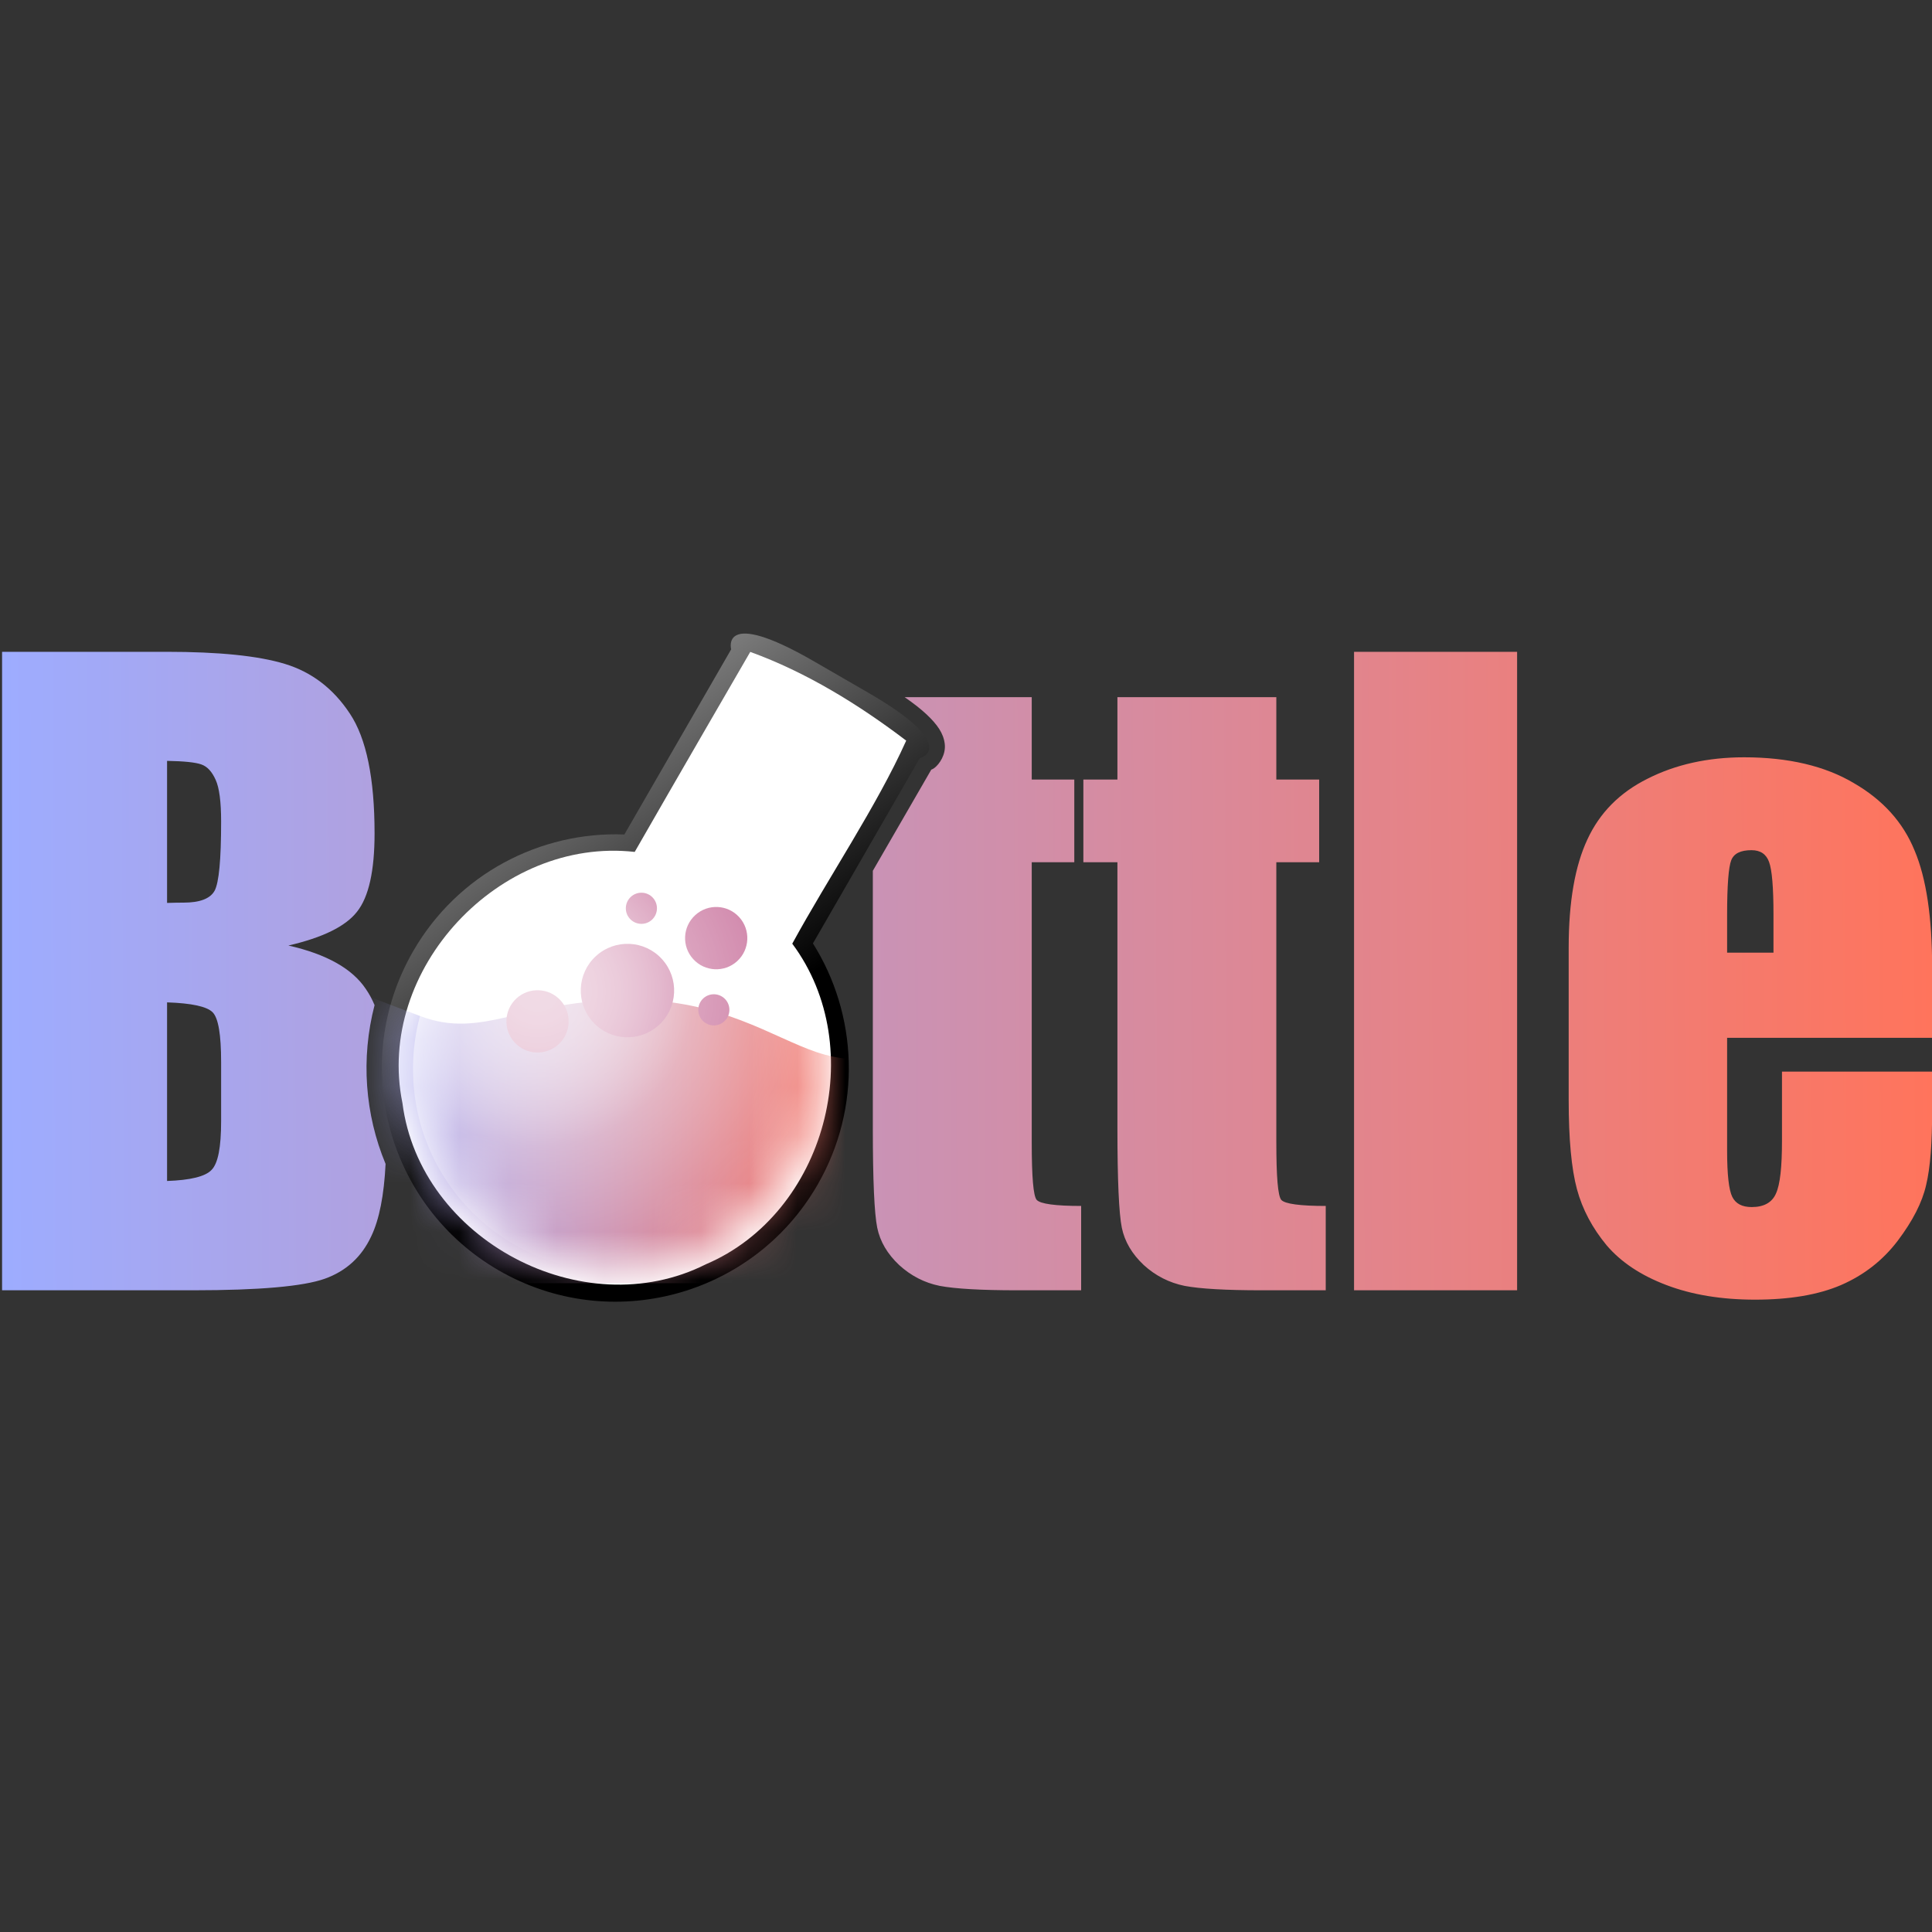
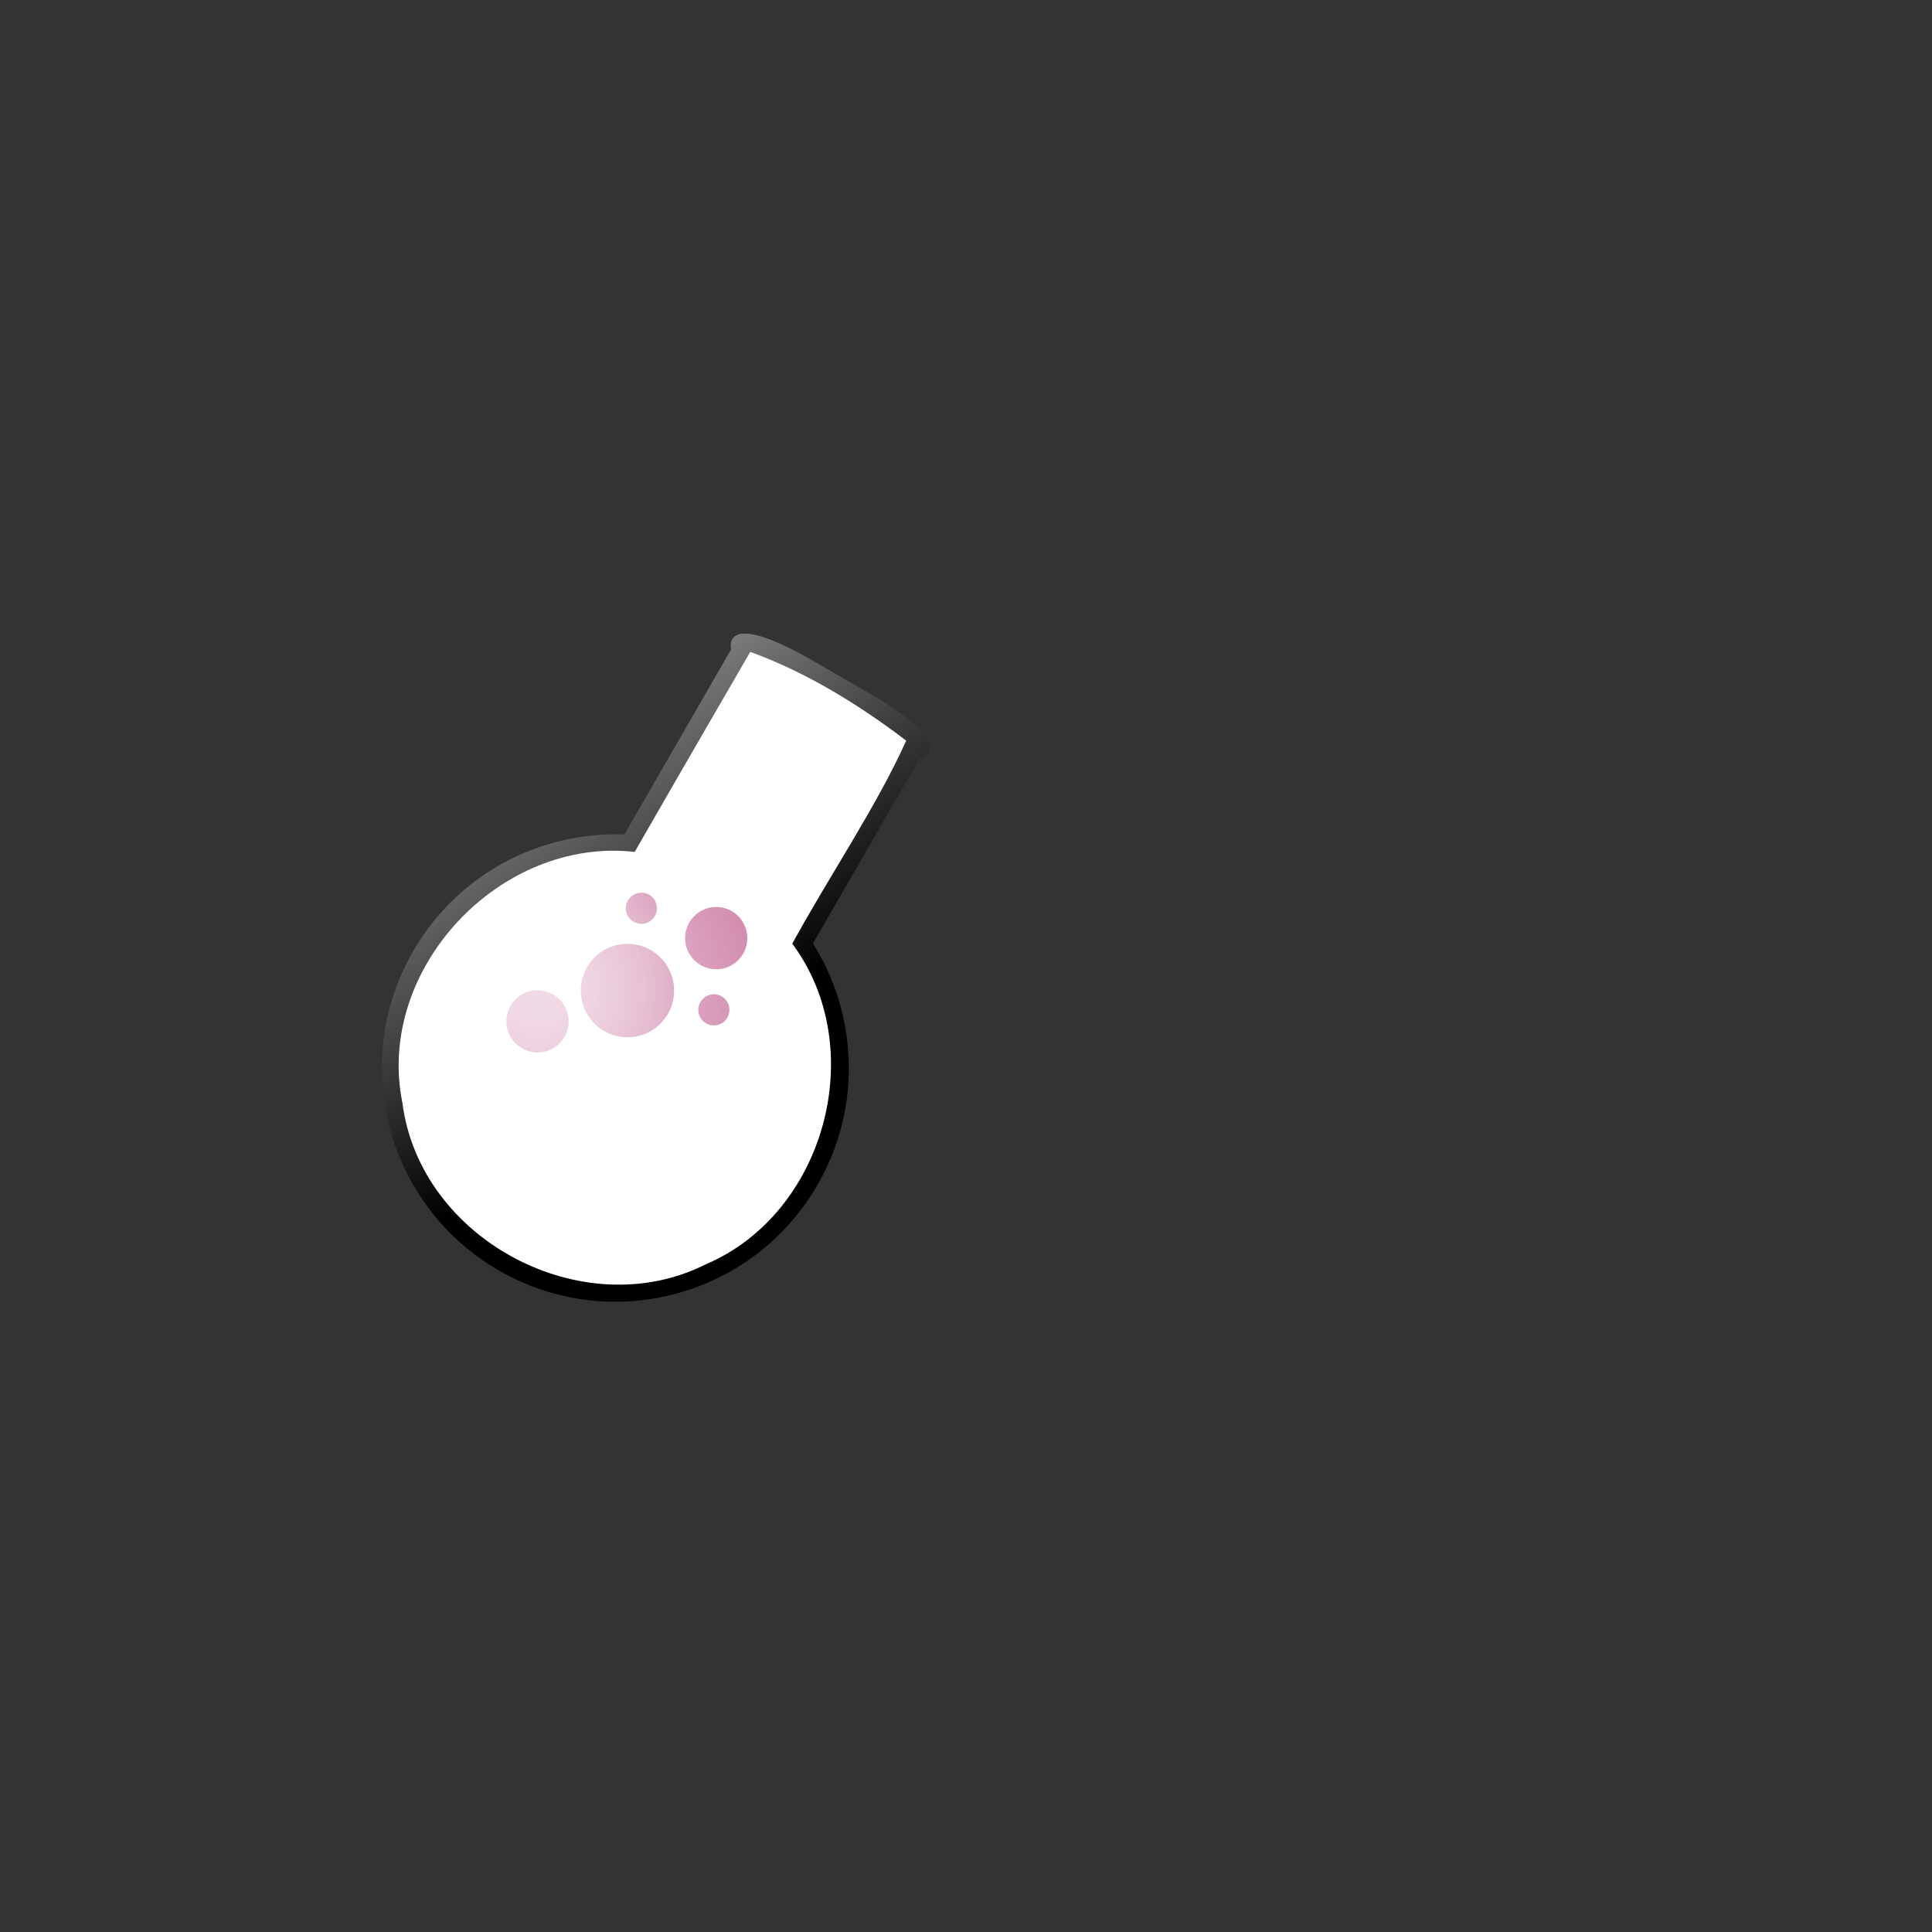
<svg xmlns="http://www.w3.org/2000/svg" width="40" height="40" viewBox="0 0 40 40" fill="none">
  <rect x="0" y="0" width="40" height="40" fill="#333333" stroke="none" />
  <g clip-path="url(#clip0_316_766)">
-     <path d="M0.043 13.495V26.714H3.999C5.373 26.714 6.277 26.633 6.721 26.476C7.165 26.318 7.487 26.024 7.687 25.594C7.853 25.247 7.951 24.746 7.983 24.098C7.556 23.071 7.468 21.915 7.755 20.81C7.704 20.686 7.641 20.573 7.573 20.474C7.292 20.055 6.761 19.755 5.971 19.576C6.68 19.412 7.154 19.181 7.392 18.876C7.635 18.571 7.755 18.028 7.755 17.255C7.755 16.112 7.585 15.287 7.244 14.775C6.903 14.258 6.454 13.914 5.897 13.745C5.345 13.577 4.53 13.495 3.453 13.495H0.043ZM28.034 13.495V26.714H31.41V13.495H28.034ZM18.73 14.434C18.918 14.564 19.068 14.682 19.185 14.792C19.405 15 19.534 15.181 19.56 15.401C19.586 15.62 19.453 15.819 19.344 15.901C19.312 15.925 19.311 15.92 19.281 15.935L18.071 18.029V23.358C18.071 24.436 18.102 25.123 18.162 25.418C18.221 25.706 18.373 25.962 18.616 26.191C18.86 26.414 19.138 26.558 19.457 26.623C19.777 26.683 20.313 26.714 21.06 26.714H22.384V24.968C21.849 24.968 21.54 24.925 21.464 24.843C21.393 24.761 21.361 24.362 21.361 23.648V17.852H22.242V16.14H21.361V14.434H18.73ZM23.135 14.434V16.14H22.43V17.852H23.135V23.358C23.135 24.436 23.166 25.123 23.226 25.418C23.285 25.706 23.437 25.962 23.68 26.191C23.924 26.414 24.208 26.558 24.527 26.623C24.846 26.683 25.377 26.714 26.124 26.714H27.448V24.968C26.913 24.968 26.603 24.925 26.528 24.843C26.457 24.761 26.425 24.362 26.425 23.648V17.852H27.312V16.14H26.425V14.434H23.135ZM36.11 15.679C35.358 15.679 34.688 15.829 34.109 16.123C33.53 16.412 33.119 16.83 32.865 17.38C32.61 17.924 32.478 18.668 32.478 19.616V22.778C32.478 23.584 32.535 24.197 32.649 24.621C32.762 25.04 32.97 25.428 33.263 25.782C33.56 26.13 33.971 26.405 34.502 26.606C35.032 26.808 35.645 26.908 36.337 26.908C37.051 26.908 37.645 26.808 38.116 26.606C38.592 26.399 38.984 26.093 39.293 25.685C39.601 25.276 39.797 24.895 39.878 24.536C39.965 24.177 40.003 23.658 40.003 22.989V22.187H36.894V23.62C36.894 24.159 36.856 24.522 36.769 24.712C36.688 24.897 36.518 24.991 36.269 24.991C36.069 24.991 35.936 24.922 35.865 24.78C35.795 24.639 35.758 24.32 35.758 23.831V21.487H40.003V20.048C40.003 18.997 39.883 18.185 39.639 17.608C39.401 17.025 38.984 16.562 38.383 16.214C37.788 15.86 37.03 15.679 36.11 15.679ZM3.459 15.753C3.81 15.759 4.05 15.784 4.169 15.827C4.294 15.871 4.389 15.977 4.465 16.146C4.54 16.309 4.578 16.597 4.578 17.01C4.578 17.794 4.534 18.275 4.442 18.444C4.35 18.607 4.135 18.688 3.8 18.688C3.719 18.688 3.605 18.689 3.459 18.694V15.753ZM36.263 17.602C36.447 17.602 36.568 17.683 36.627 17.847C36.687 18.01 36.718 18.372 36.718 18.933V19.724H35.758V18.933C35.758 18.323 35.789 17.948 35.843 17.812C35.897 17.671 36.036 17.602 36.263 17.602ZM3.459 20.753C3.967 20.77 4.283 20.838 4.402 20.958C4.521 21.078 4.578 21.421 4.578 21.988V23.216C4.578 23.75 4.515 24.087 4.379 24.223C4.25 24.359 3.94 24.434 3.459 24.451V20.753Z" fill="url(#paint0_linear_316_766)" />
    <path d="M16.852 13.692C14.899 12.564 15.138 13.444 15.138 13.444L12.927 17.277C11.193 17.211 9.48 18.087 8.553 19.695C7.219 22.007 8.016 24.967 10.326 26.302C12.637 27.637 15.591 26.845 16.925 24.532C17.853 22.925 17.754 21.002 16.831 19.532L19.041 15.7C19.041 15.7 19.923 15.467 17.97 14.338L16.852 13.692Z" fill="url(#paint1_linear_316_766)" />
    <path d="M13.141 17.638C10.345 17.323 7.767 20.073 8.332 22.837C8.694 25.667 12.07 27.457 14.613 26.176C17.088 25.123 18.013 21.699 16.403 19.538C17.161 18.149 18.151 16.694 18.762 15.334C17.781 14.587 16.684 13.913 15.533 13.497C15.533 13.497 13.907 16.299 13.141 17.638Z" fill="white" />
    <mask id="mask0_316_766" style="mask-type:luminance" maskUnits="userSpaceOnUse" x="8" y="17" width="9" height="10">
      <path d="M12.739 26.306C15.053 26.306 16.928 24.429 16.928 22.114C16.928 19.799 15.053 17.922 12.739 17.922C10.426 17.922 8.551 19.799 8.551 22.114C8.551 24.429 10.426 26.306 12.739 26.306Z" fill="white" />
    </mask>
    <g mask="url(#mask0_316_766)">
-       <path d="M13.063 20.698C10.782 20.698 10.005 21.534 8.693 21.034C7.381 20.534 7.618 20.633 7.203 20.457V26.567H18.405V21.822C18.405 21.822 17.835 22.094 16.911 21.785C15.987 21.475 14.931 20.698 13.063 20.698Z" fill="url(#paint2_linear_316_766)" />
-     </g>
+       </g>
    <path d="M14.352 19.857C14.591 20.12 14.999 20.14 15.262 19.9C15.525 19.66 15.544 19.252 15.305 18.989C15.065 18.725 14.658 18.706 14.395 18.946C14.131 19.186 14.112 19.594 14.352 19.857Z" fill="#C66C98" />
    <path d="M14.541 21.125C14.661 21.256 14.865 21.266 14.996 21.146C15.128 21.026 15.137 20.822 15.018 20.691C14.898 20.559 14.694 20.549 14.562 20.669C14.431 20.789 14.421 20.993 14.541 21.125Z" fill="#C66C98" />
    <path d="M12.276 21.16C12.635 21.555 13.246 21.583 13.641 21.224C14.036 20.864 14.065 20.252 13.705 19.857C13.346 19.462 12.735 19.433 12.34 19.793C11.945 20.152 11.916 20.764 12.276 21.16Z" fill="#C66C98" />
    <path d="M13.041 19.022C13.161 19.154 13.365 19.163 13.496 19.044C13.628 18.924 13.637 18.72 13.518 18.588C13.398 18.456 13.194 18.447 13.062 18.567C12.931 18.687 12.921 18.891 13.041 19.022Z" fill="#C66C98" />
    <path d="M10.653 21.581C10.892 21.844 11.3 21.863 11.563 21.623C11.826 21.384 11.845 20.976 11.606 20.712C11.366 20.449 10.959 20.43 10.695 20.669C10.432 20.909 10.413 21.317 10.653 21.581Z" fill="#C66C98" />
    <g opacity="0.75">
      <path d="M12.739 26.326C15.053 26.326 16.928 24.449 16.928 22.134C16.928 19.818 15.053 17.941 12.739 17.941C10.426 17.941 8.551 19.818 8.551 22.134C8.551 24.449 10.426 26.326 12.739 26.326Z" fill="url(#paint3_radial_316_766)" />
      <path d="M12.739 26.326C15.053 26.326 16.928 24.449 16.928 22.134C16.928 19.818 15.053 17.941 12.739 17.941C10.426 17.941 8.551 19.818 8.551 22.134C8.551 24.449 10.426 26.326 12.739 26.326Z" fill="url(#paint4_radial_316_766)" />
    </g>
  </g>
  <defs>
    <linearGradient id="paint0_linear_316_766" x1="40.003" y1="20.201" x2="0.037" y2="20.387" gradientUnits="userSpaceOnUse">
      <stop stop-color="#FF745C" />
      <stop offset="1" stop-color="#9DACFF" />
    </linearGradient>
    <linearGradient id="paint1_linear_316_766" x1="14.35" y1="21.791" x2="6.608" y2="10.188" gradientUnits="userSpaceOnUse">
      <stop />
      <stop offset="1" stop-color="white" />
    </linearGradient>
    <linearGradient id="paint2_linear_316_766" x1="18.405" y1="23.512" x2="7.201" y2="23.544" gradientUnits="userSpaceOnUse">
      <stop stop-color="#FF745C" />
      <stop offset="1" stop-color="#9DACFF" />
    </linearGradient>
    <radialGradient id="paint3_radial_316_766" cx="0" cy="0" r="1" gradientUnits="userSpaceOnUse" gradientTransform="translate(11.128 20.521) scale(6.444 5.805)">
      <stop stop-color="white" />
      <stop offset="1" stop-color="white" stop-opacity="0" />
    </radialGradient>
    <radialGradient id="paint4_radial_316_766" cx="0" cy="0" r="1" gradientUnits="userSpaceOnUse" gradientTransform="translate(11.129 20.521) scale(3.222 3.225)">
      <stop stop-color="white" />
      <stop offset="1" stop-color="white" stop-opacity="0" />
    </radialGradient>
    <clipPath id="clip0_316_766">
      <rect width="40" height="40" fill="white" />
    </clipPath>
  </defs>
</svg>